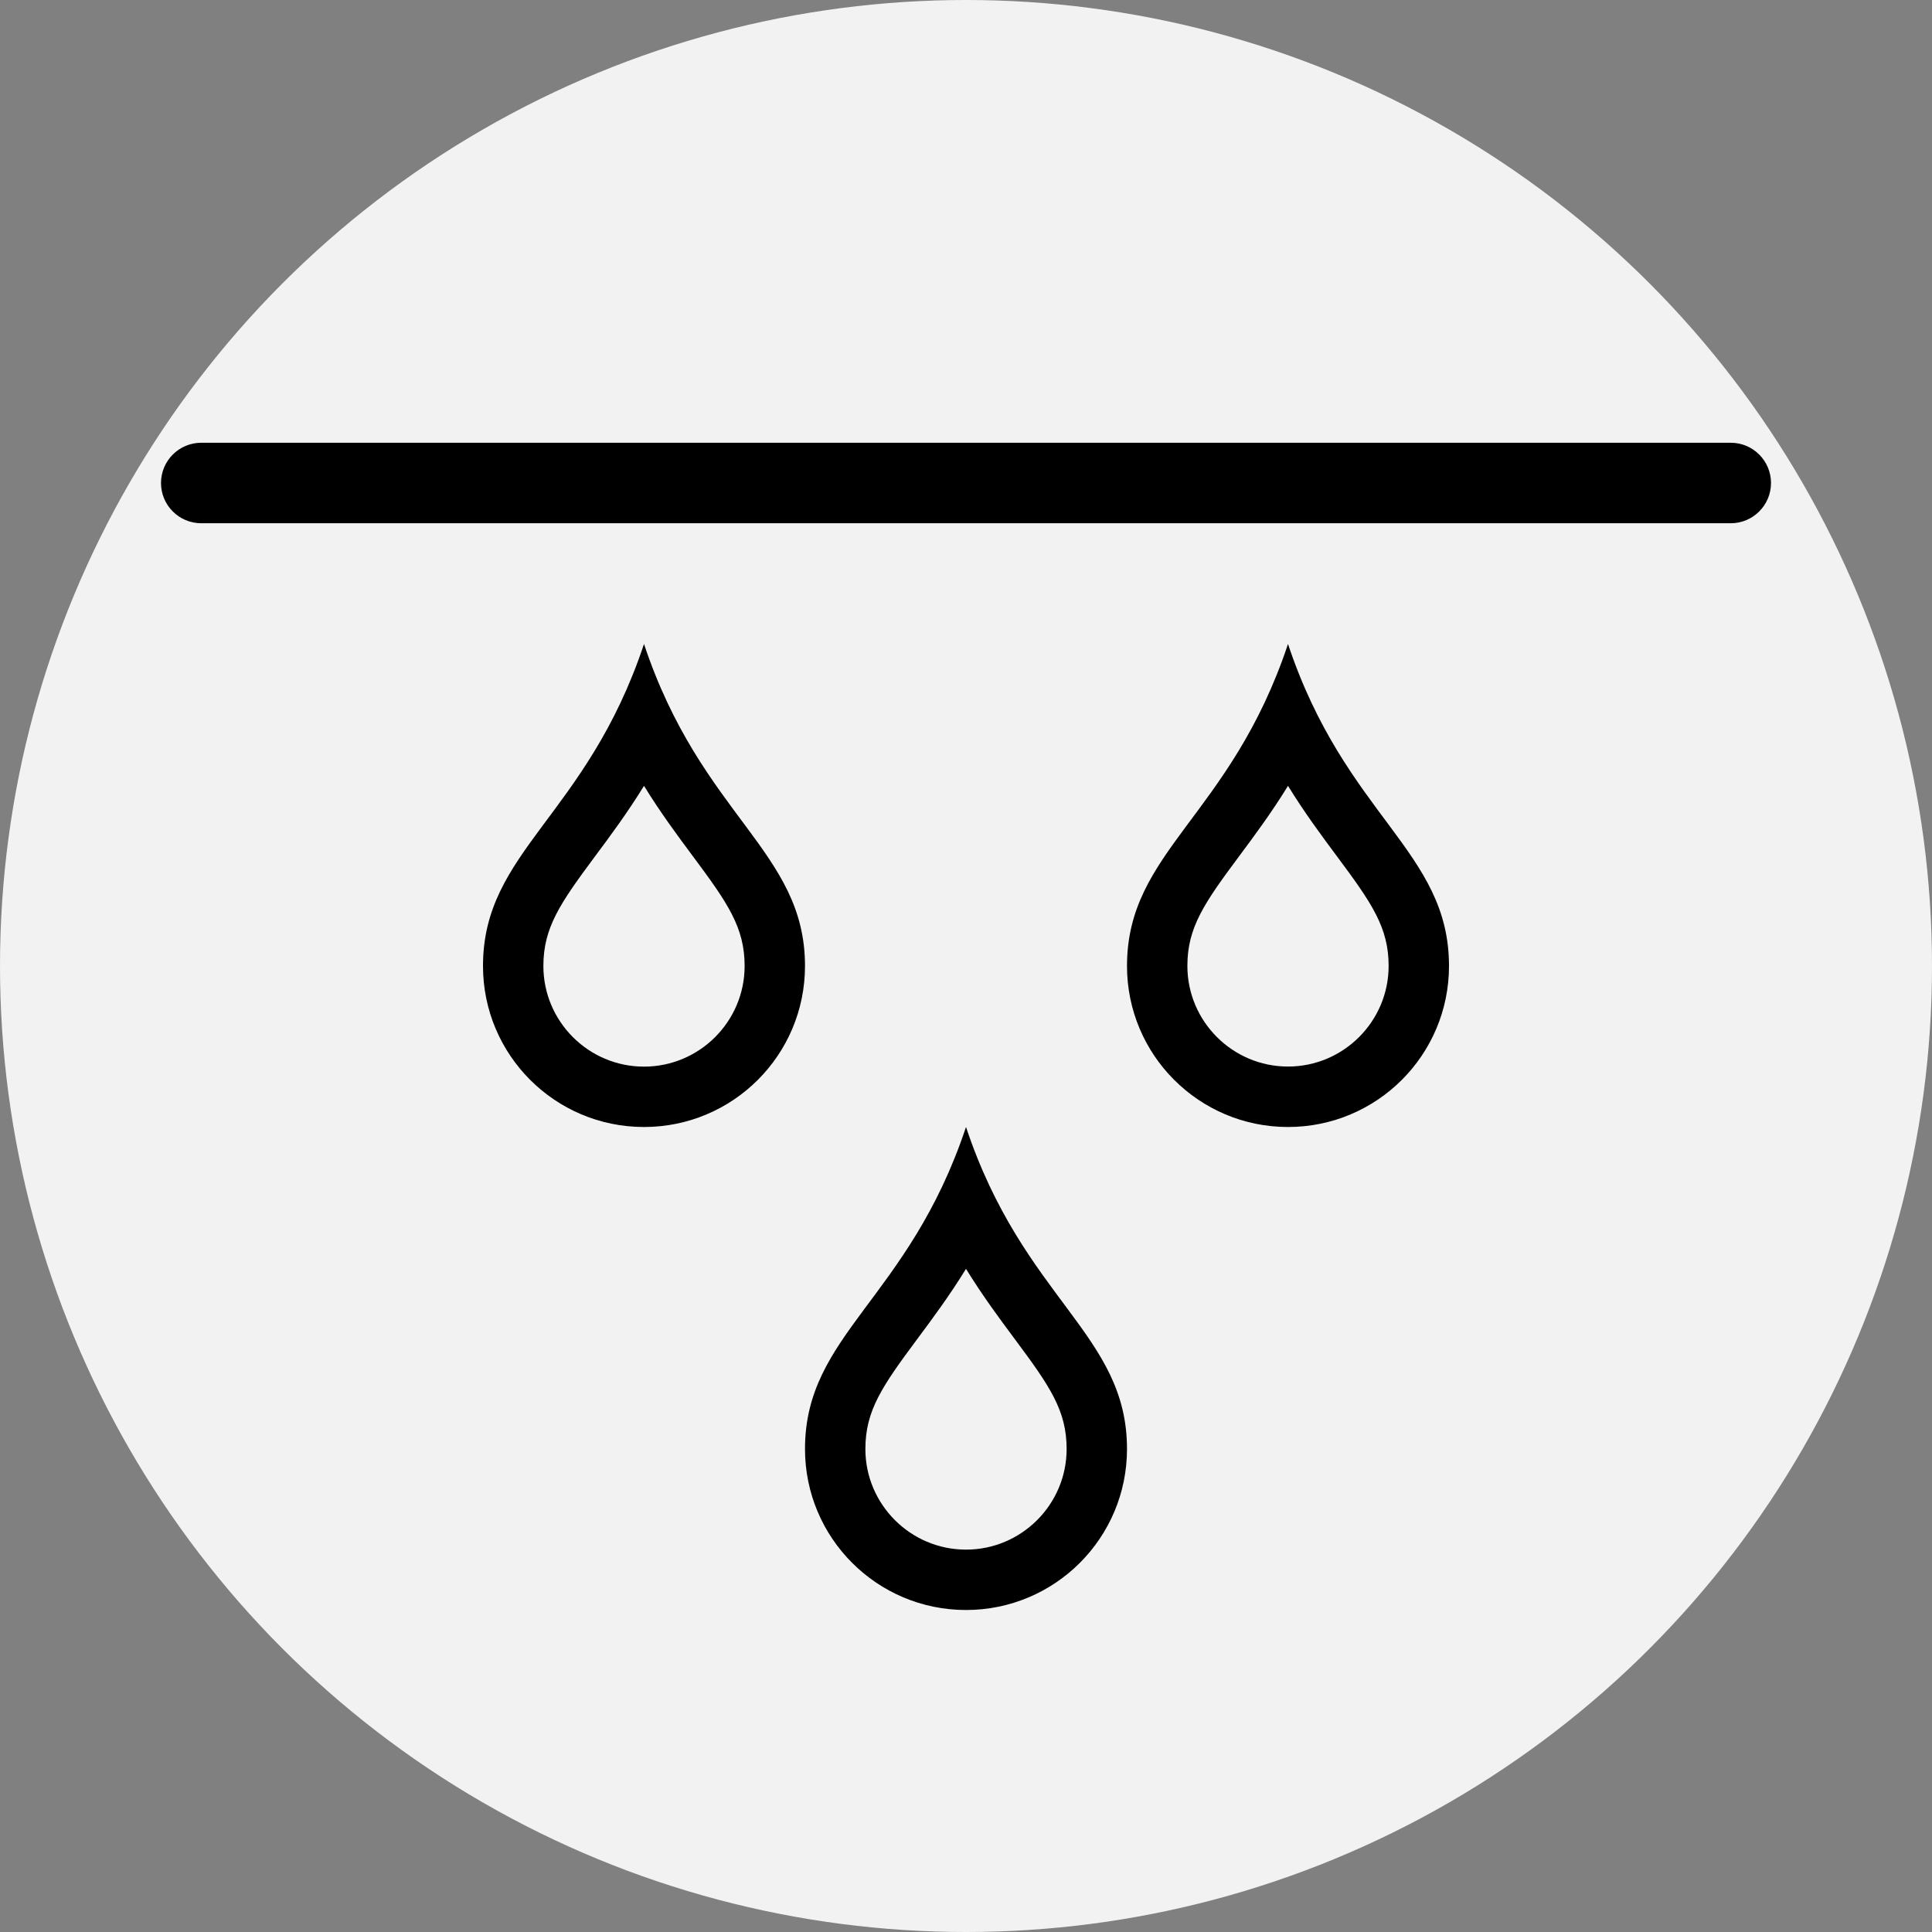
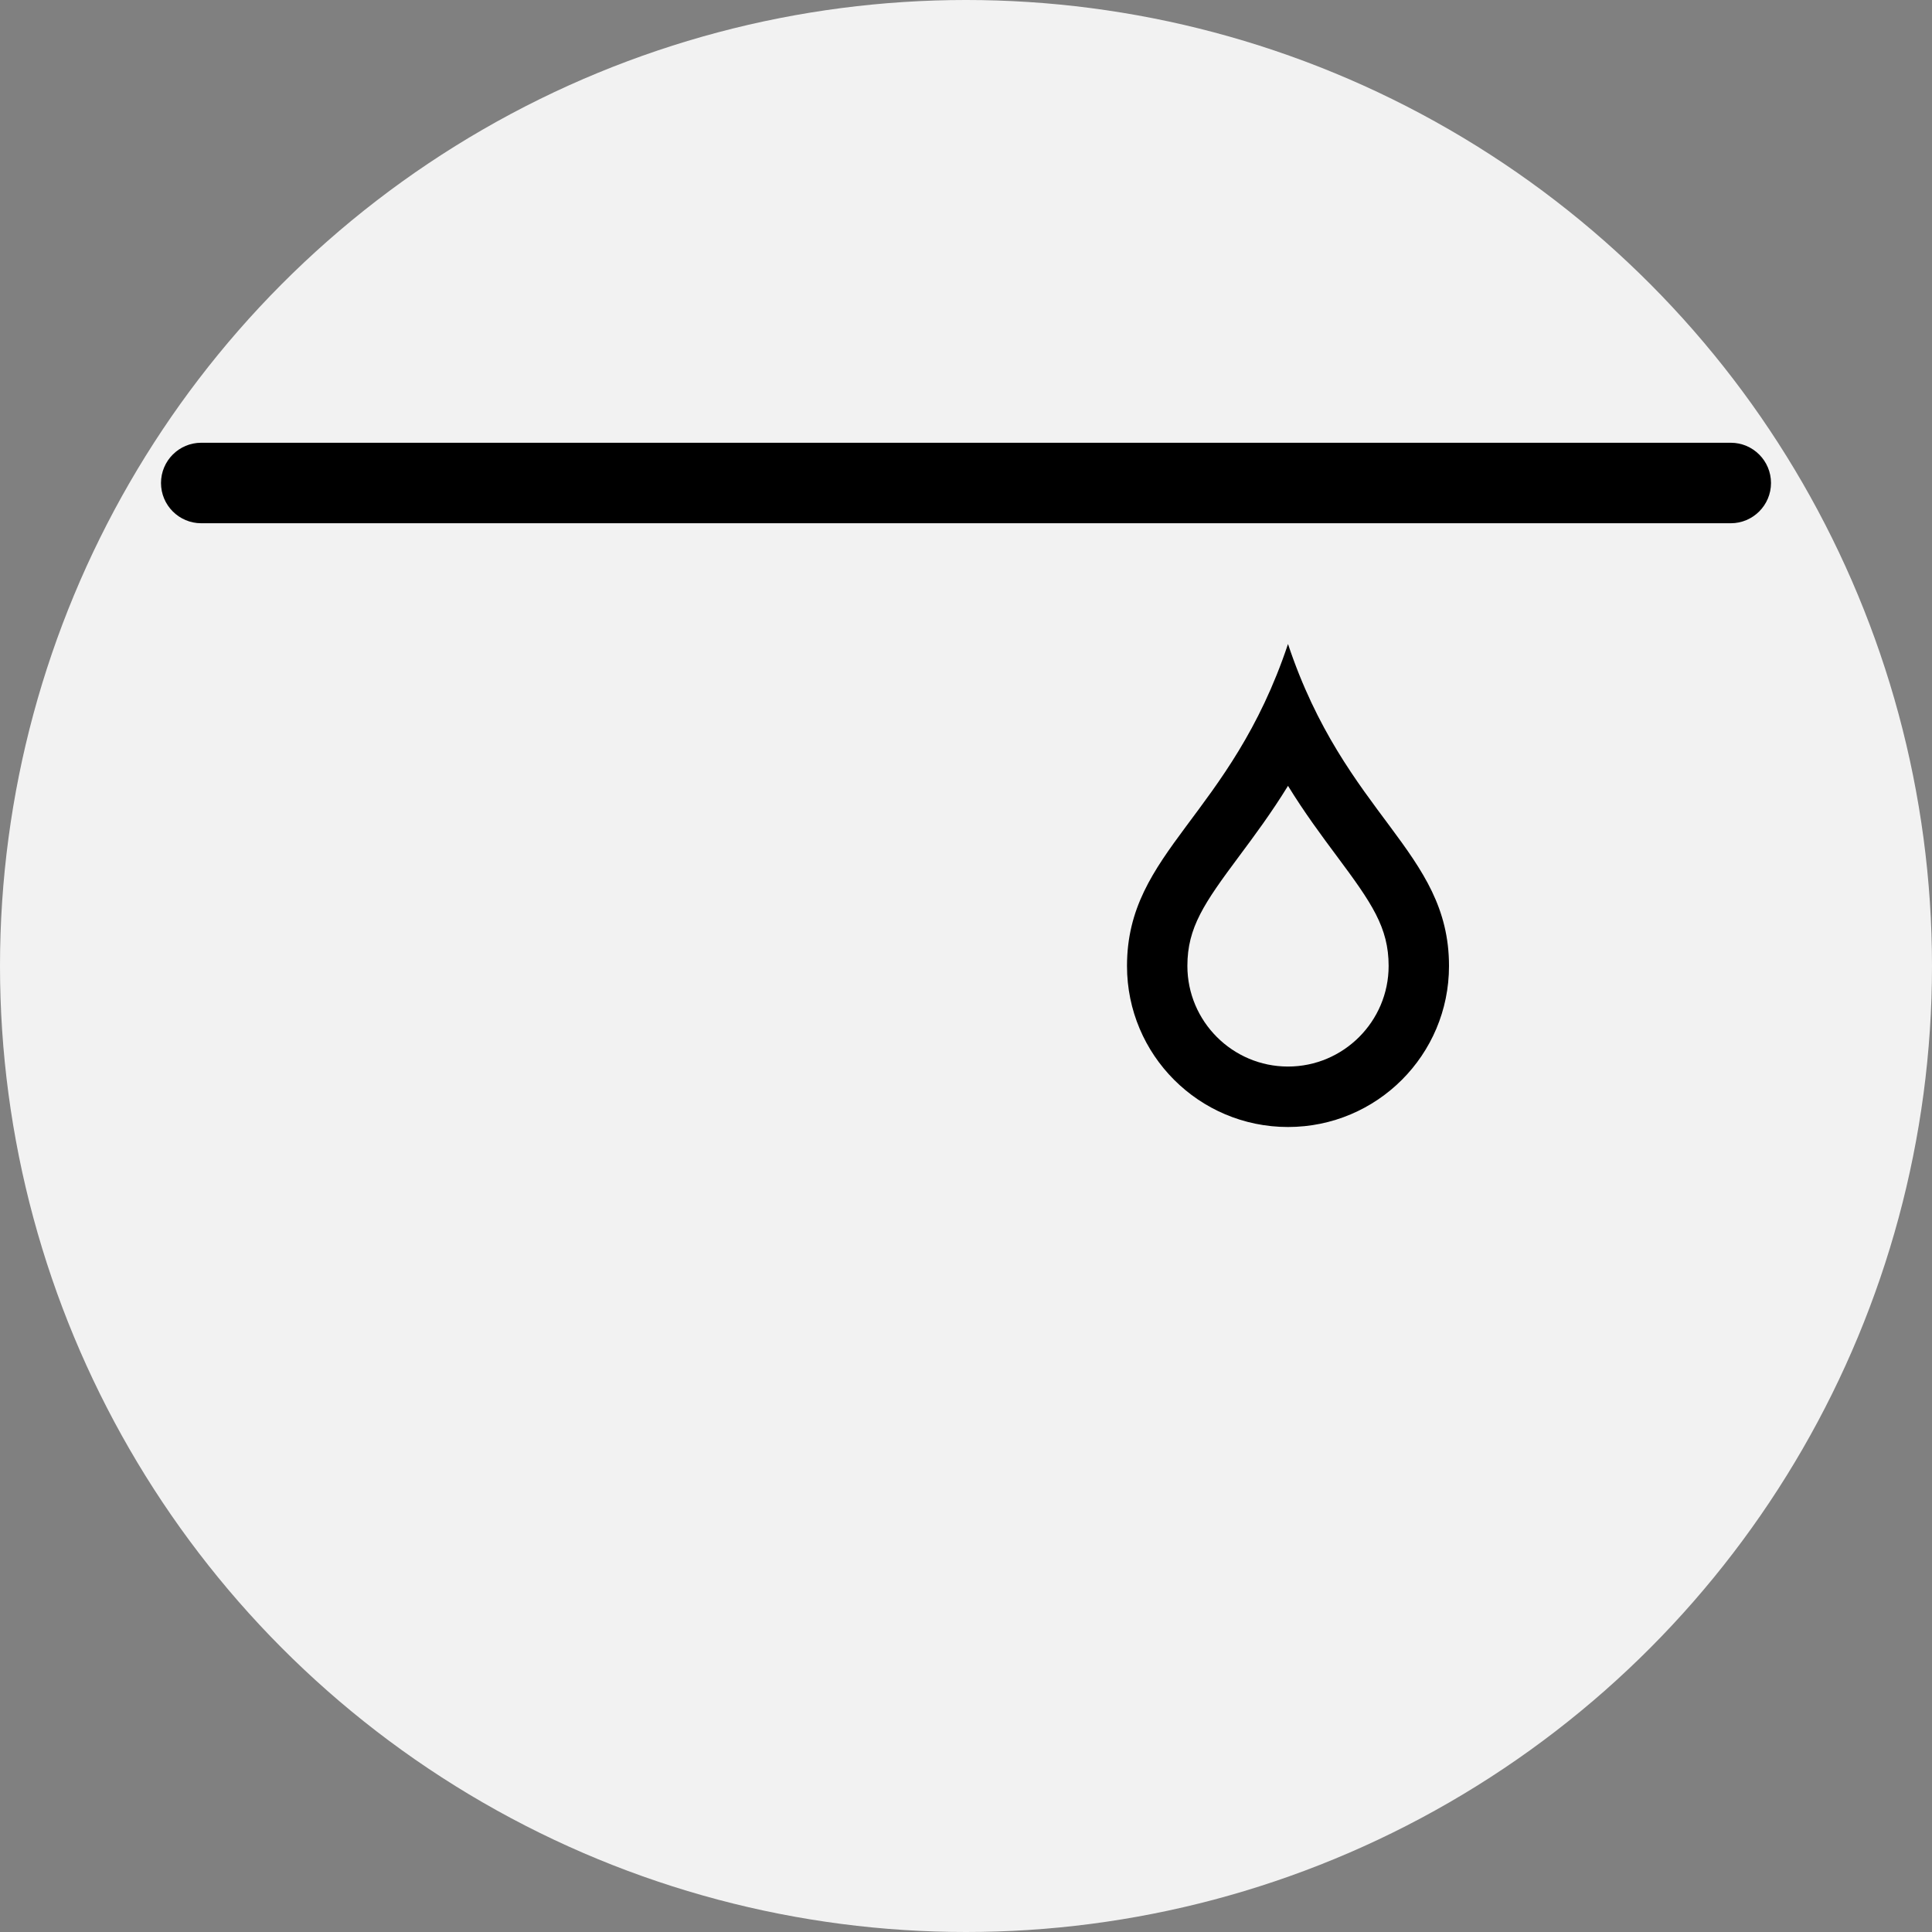
<svg xmlns="http://www.w3.org/2000/svg" viewBox="0 0 24 24" data-name="Layer 1" id="Layer_1">
  <rect x="0" y="0" width="24" height="24" fill="#808080" stroke="none" />
  <circle style="fill: #f2f2f2; stroke-width: 0px;" r="12" cy="12" cx="12" />
  <path style="fill: #000; stroke-width: 0px;" d="M21.5,6.5H2.5c-.276,0-.5-.224-.5-.5s.224-.5.5-.5h19c.276,0,.5.224.5.5s-.224.5-.5.5Z" />
-   <path style="fill: #000; stroke-width: 0px;" d="M8,9.762c.208.338.418.62.607.874.434.583.643.885.643,1.364,0,.689-.561,1.25-1.25,1.25s-1.25-.561-1.25-1.25c0-.478.209-.78.643-1.364.189-.254.399-.536.607-.874M8,8c-.714,2.143-2,2.571-2,4,0,1.105.895,2,2,2s2-.895,2-2c0-1.429-1.286-1.857-2-4h0Z" />
  <path style="fill: #000; stroke-width: 0px;" d="M16,9.762c.208.338.418.62.607.874.434.583.643.885.643,1.363,0,.689-.561,1.25-1.25,1.25s-1.25-.561-1.25-1.25c0-.478.209-.78.643-1.363.189-.254.399-.536.607-.874M16,8c-.714,2.143-2,2.571-2,4,0,1.105.895,2,2,2s2-.895,2-2c0-1.429-1.286-1.857-2-4h0Z" />
-   <path style="fill: #000; stroke-width: 0px;" d="M12,15.762c.208.338.418.62.607.874.434.583.643.885.643,1.364,0,.689-.561,1.25-1.25,1.25s-1.25-.561-1.25-1.25c0-.478.209-.78.643-1.364.189-.254.399-.536.607-.874M12,14c-.714,2.143-2,2.571-2,4,0,1.105.895,2,2,2s2-.895,2-2c0-1.429-1.286-1.857-2-4h0Z" />
</svg>